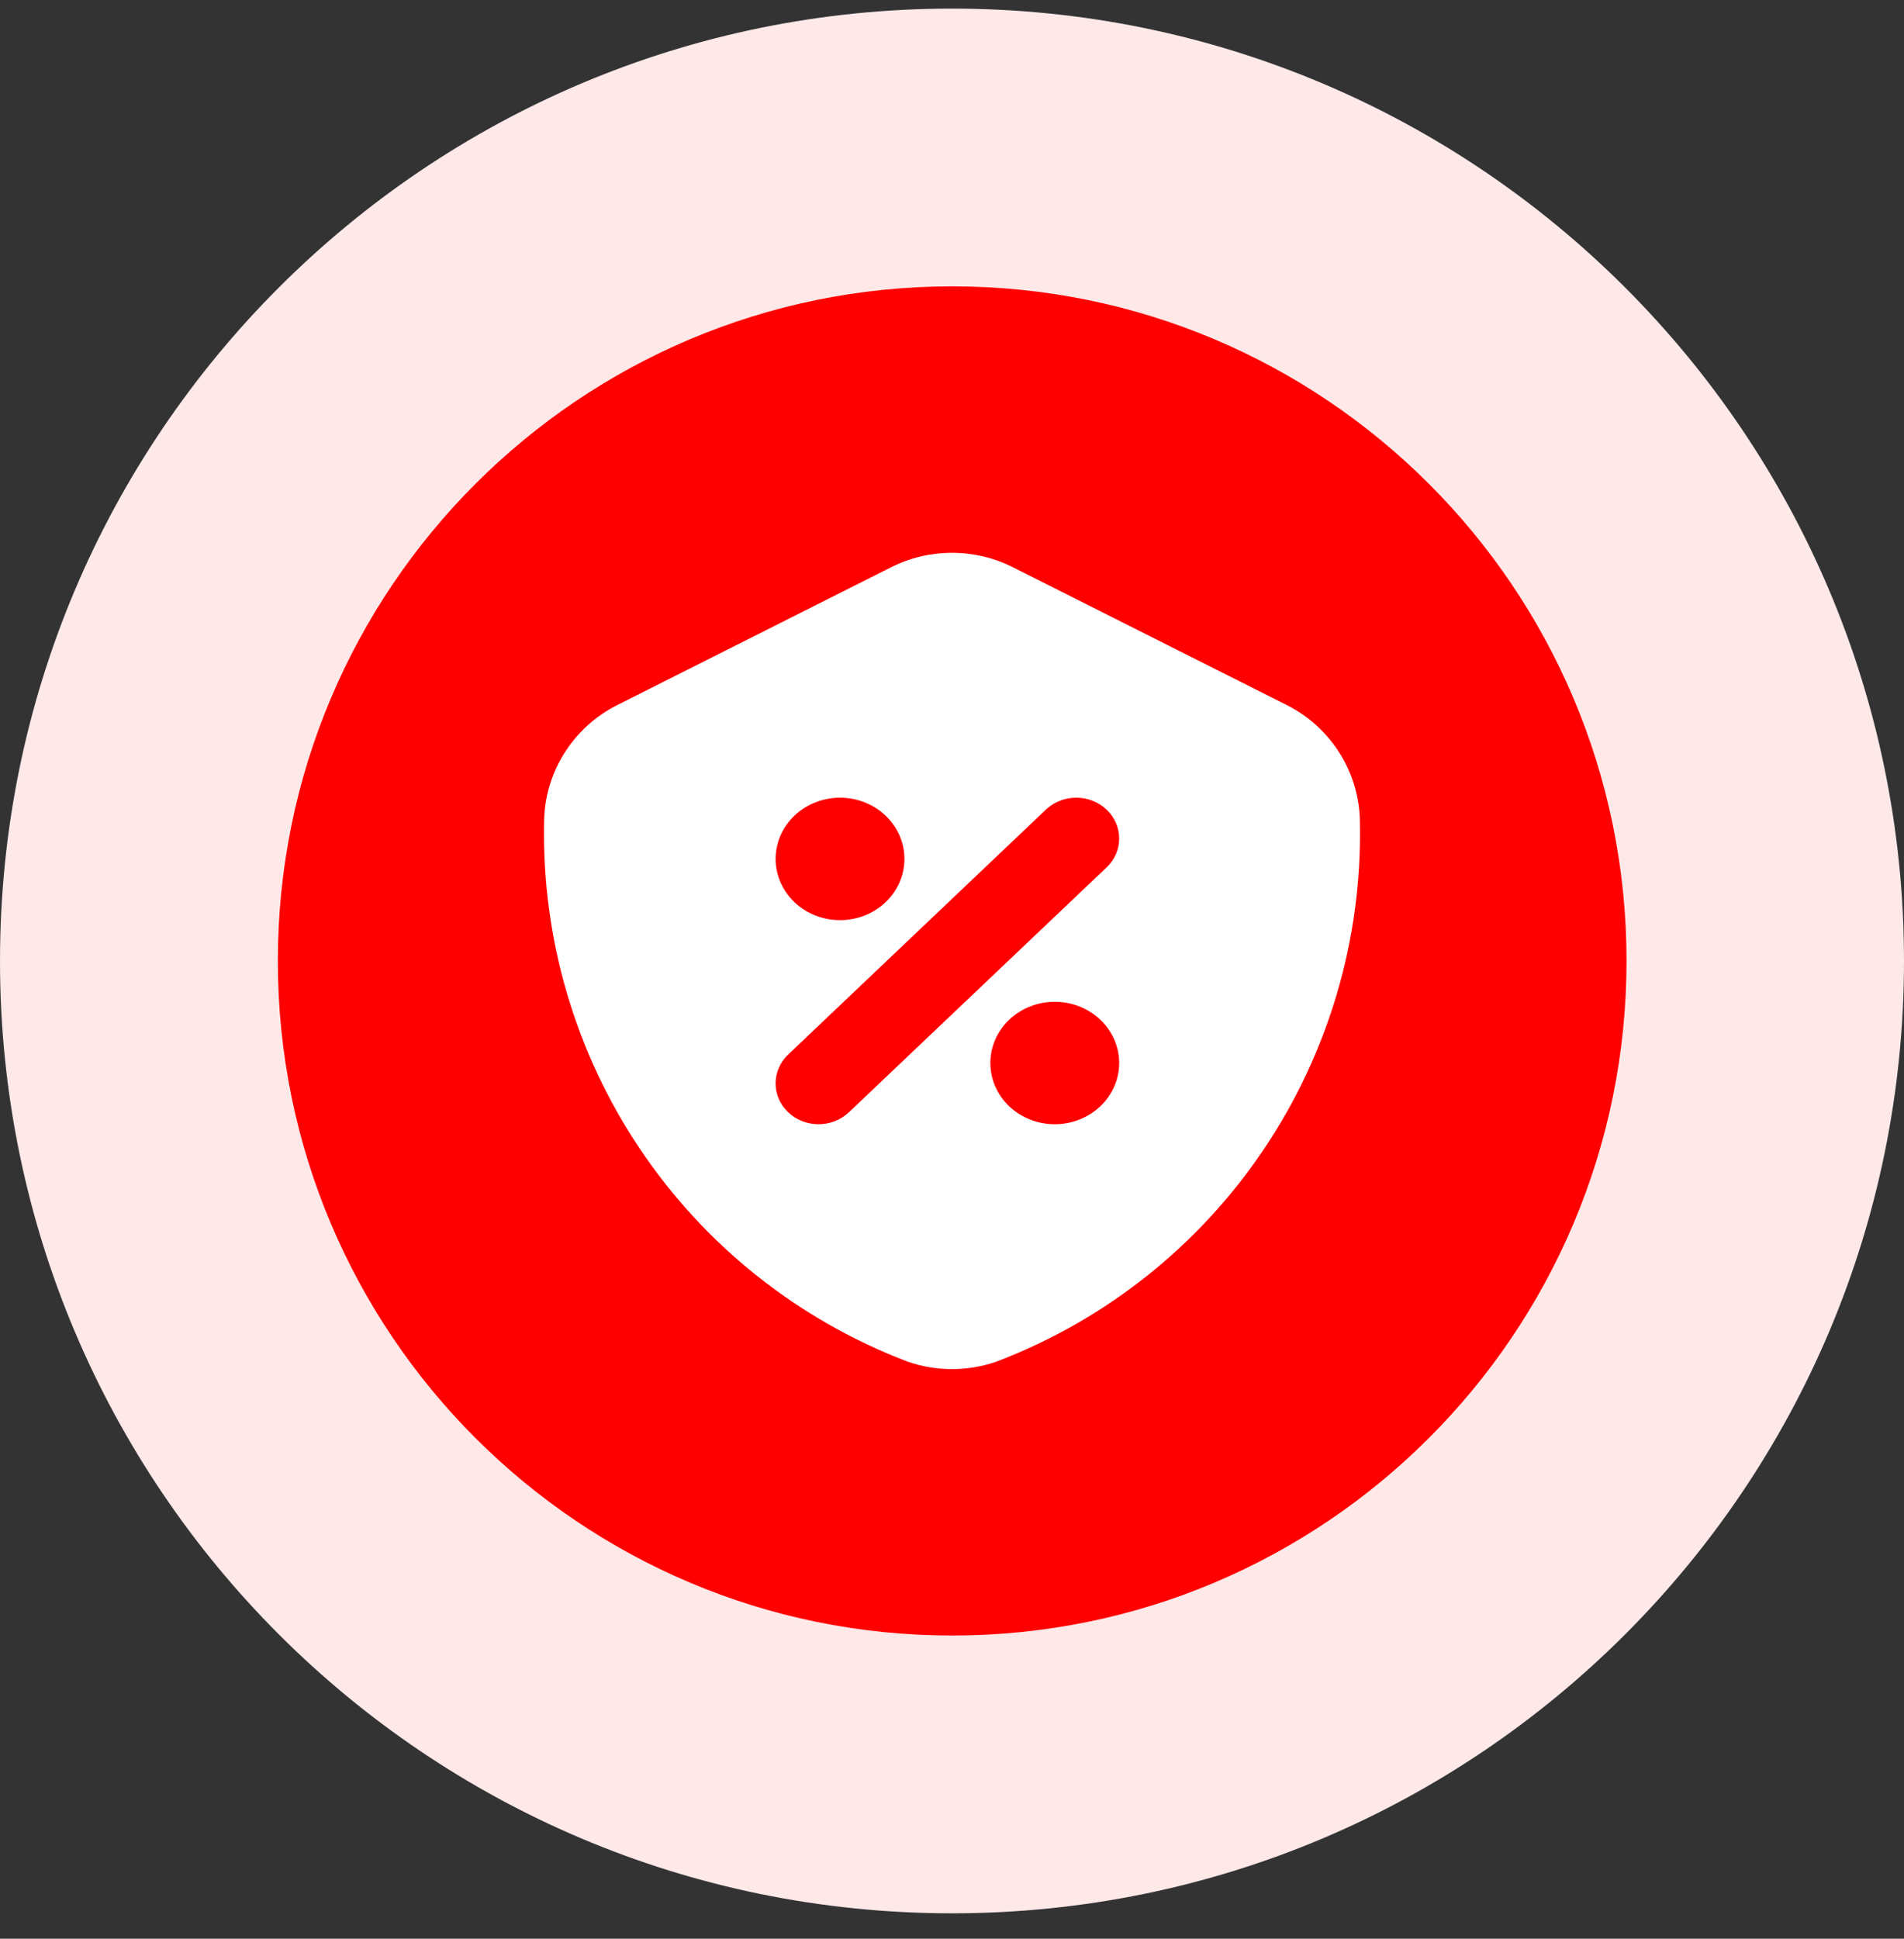
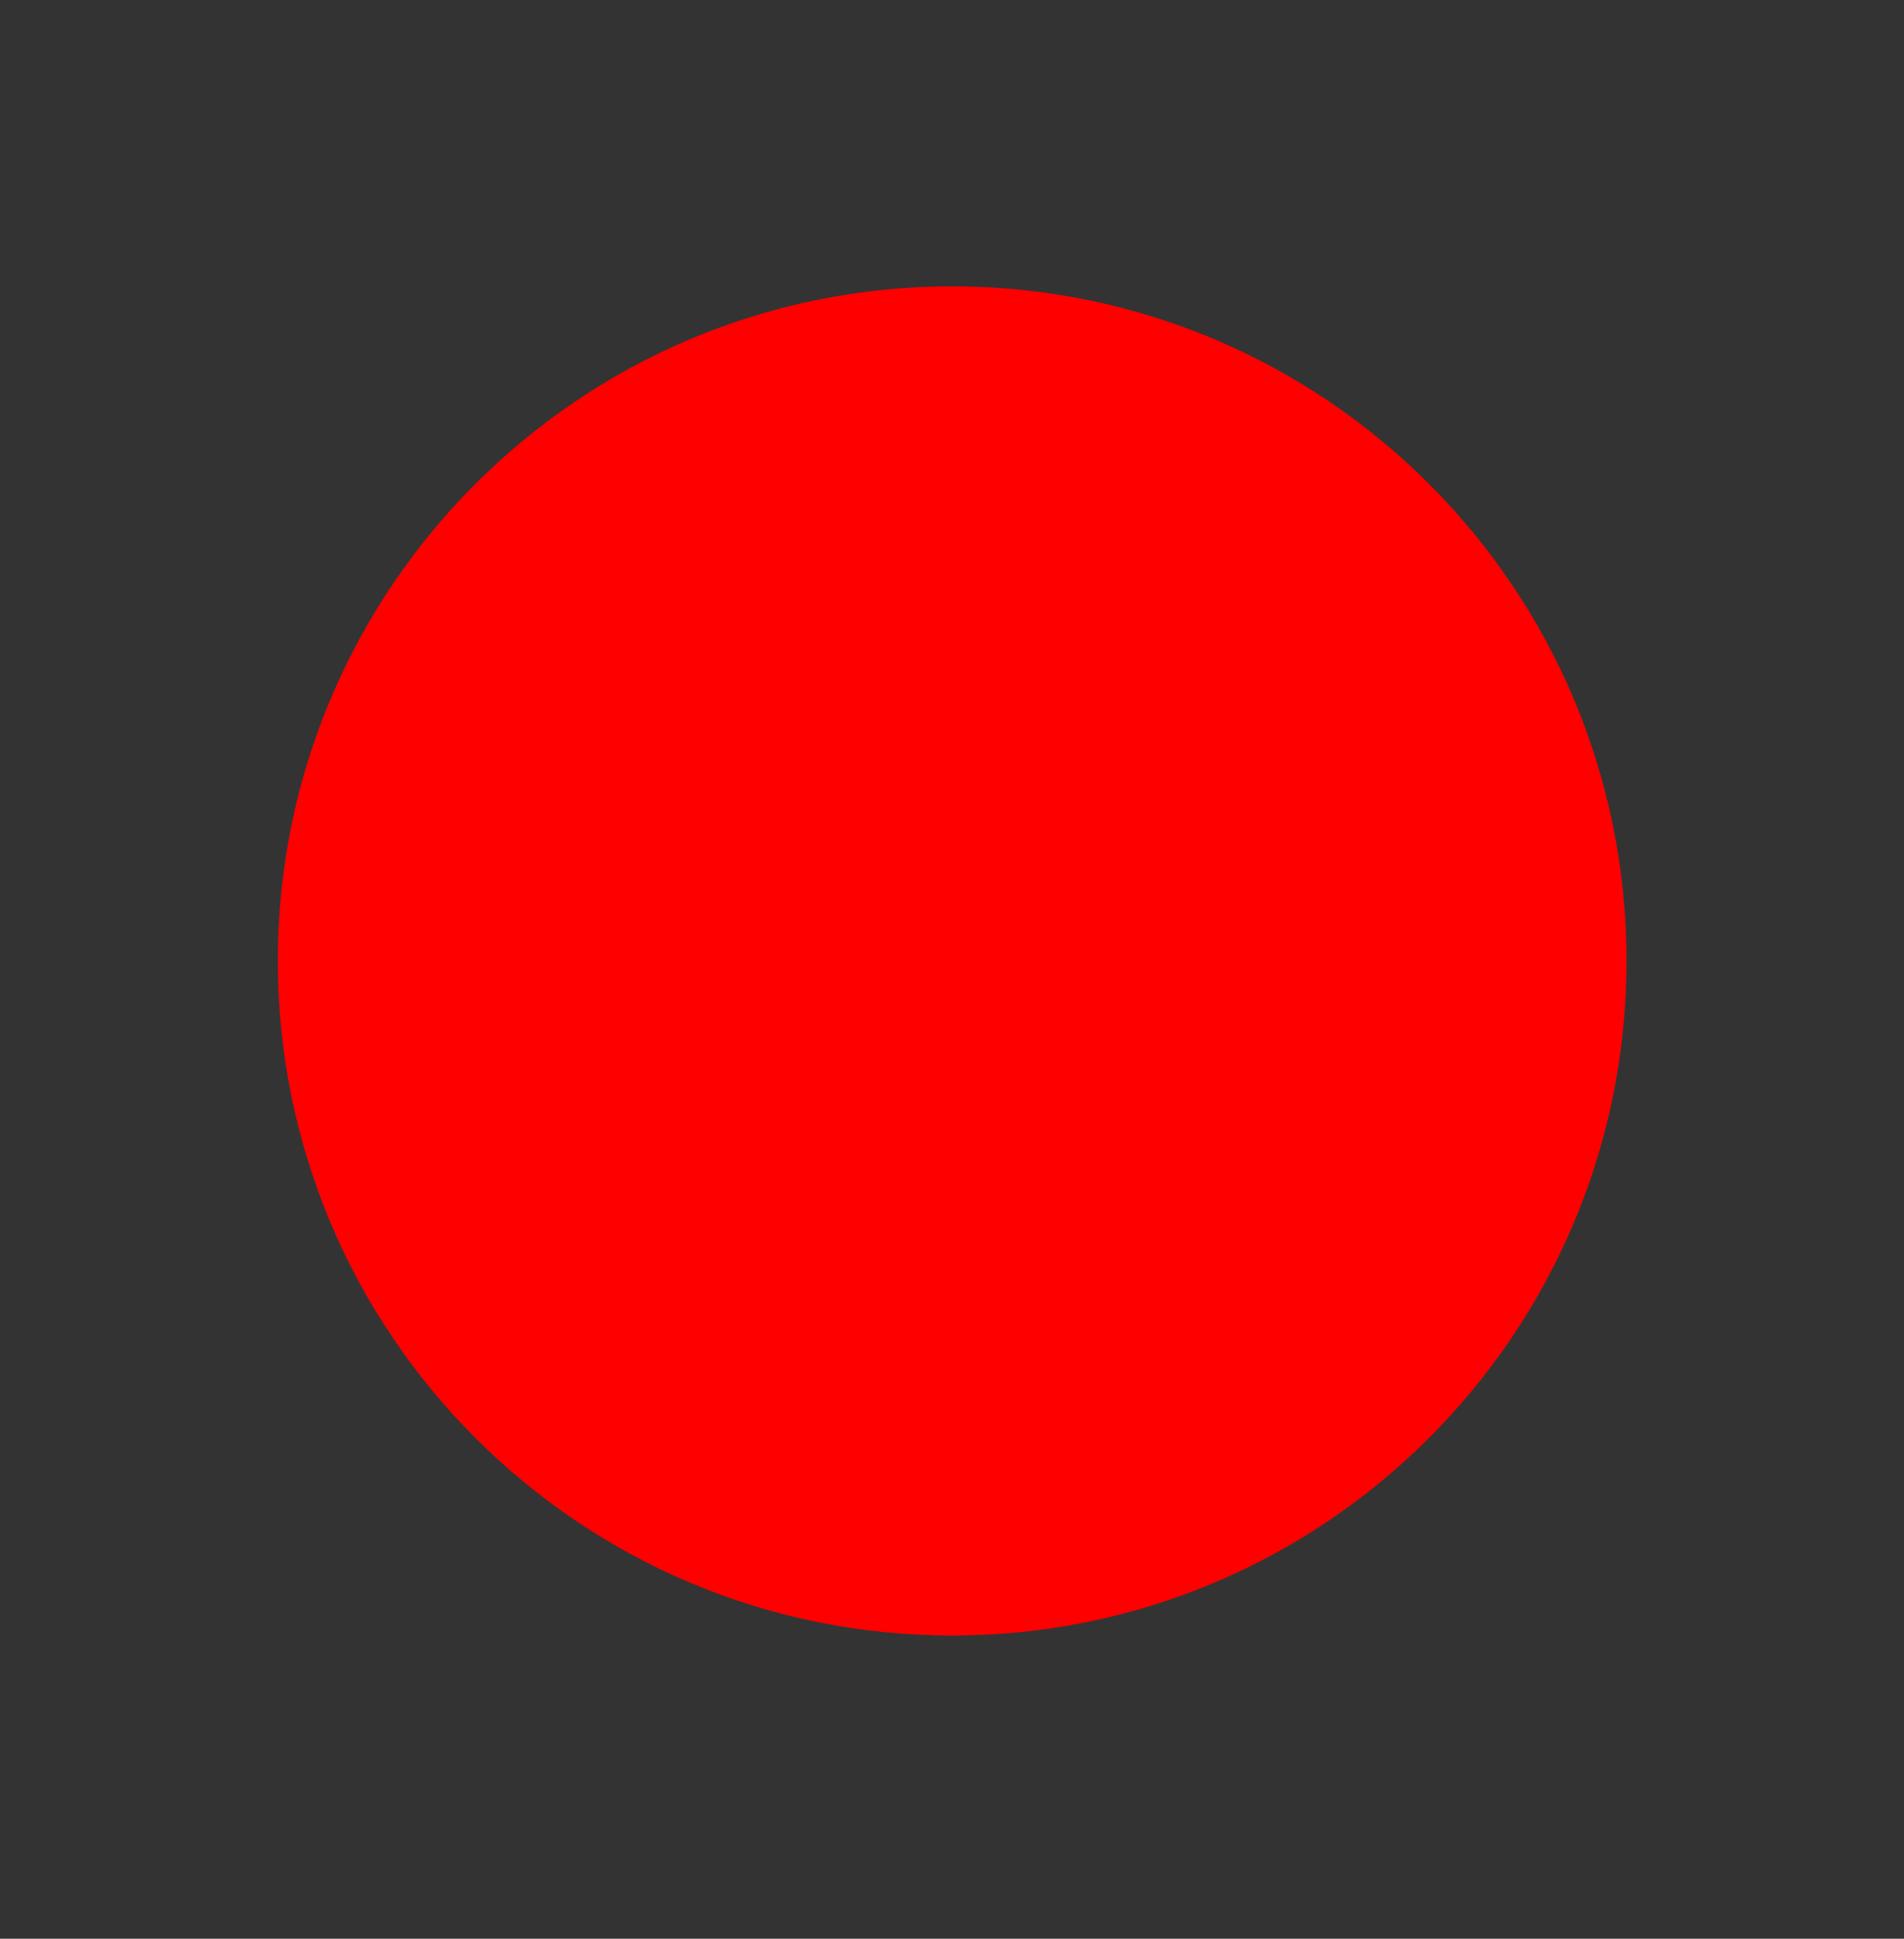
<svg xmlns="http://www.w3.org/2000/svg" width="56" height="57" viewBox="0 0 56 57" fill="none">
  <rect x="0" y="0" width="56" height="57" fill="#333333" stroke="none" />
  <g clip-path="url(#clip0_14211_146259)">
-     <path d="M28 56.253C43.464 56.253 56 43.717 56 28.253C56 12.789 43.464 0.253 28 0.253C12.536 0.253 0 12.789 0 28.253C0 43.717 12.536 56.253 28 56.253Z" fill="#FEE8E8" />
    <path d="M28.005 48.086C38.959 48.086 47.839 39.206 47.839 28.252C47.839 17.299 38.959 8.419 28.005 8.419C17.052 8.419 8.172 17.299 8.172 28.252C8.172 39.206 17.052 48.086 28.005 48.086Z" fill="#FF0000" />
-     <path fill-rule="evenodd" clip-rule="evenodd" d="M26.21 16.677C26.762 16.399 27.375 16.253 28 16.253C28.625 16.253 29.238 16.399 29.79 16.677L37.842 20.727C38.502 21.059 39.047 21.565 39.424 22.179C39.798 22.788 39.995 23.485 39.997 24.191C40.063 27.598 39.08 30.948 37.176 33.782C35.269 36.62 32.528 38.806 29.319 40.028L29.295 40.037L29.27 40.046C28.447 40.322 27.554 40.322 26.731 40.046L26.706 40.037L26.682 40.028C23.473 38.806 20.731 36.62 18.824 33.782C16.92 30.948 15.937 27.598 16.003 24.191C16.005 23.485 16.201 22.788 16.576 22.179C16.953 21.565 17.498 21.059 18.158 20.727L26.21 16.677ZM23.367 23.98C23.722 23.643 24.204 23.453 24.706 23.453C25.209 23.453 25.691 23.643 26.046 23.98C26.401 24.318 26.601 24.776 26.601 25.253C26.601 25.73 26.401 26.188 26.046 26.526C25.691 26.863 25.209 27.053 24.706 27.053C24.204 27.053 23.722 26.863 23.367 26.526C23.011 26.188 22.812 25.73 22.812 25.253C22.812 24.776 23.011 24.318 23.367 23.98ZM30.761 23.804C31.254 23.336 32.054 23.336 32.547 23.804C33.04 24.273 33.04 25.033 32.547 25.502L24.968 32.702C24.475 33.17 23.675 33.17 23.182 32.702C22.688 32.233 22.688 31.473 23.182 31.004L30.761 23.804ZM31.022 29.453C30.52 29.453 30.038 29.643 29.682 29.98C29.327 30.318 29.128 30.776 29.128 31.253C29.128 31.73 29.327 32.188 29.682 32.526C30.038 32.863 30.52 33.053 31.022 33.053C31.525 33.053 32.007 32.863 32.362 32.526C32.717 32.188 32.917 31.73 32.917 31.253C32.917 30.776 32.717 30.318 32.362 29.98C32.007 29.643 31.525 29.453 31.022 29.453Z" fill="white" />
  </g>
  <defs>
    <clipPath id="clip0_14211_146259">
      <rect width="56" height="56" fill="white" transform="translate(0 0.253)" />
    </clipPath>
  </defs>
</svg>